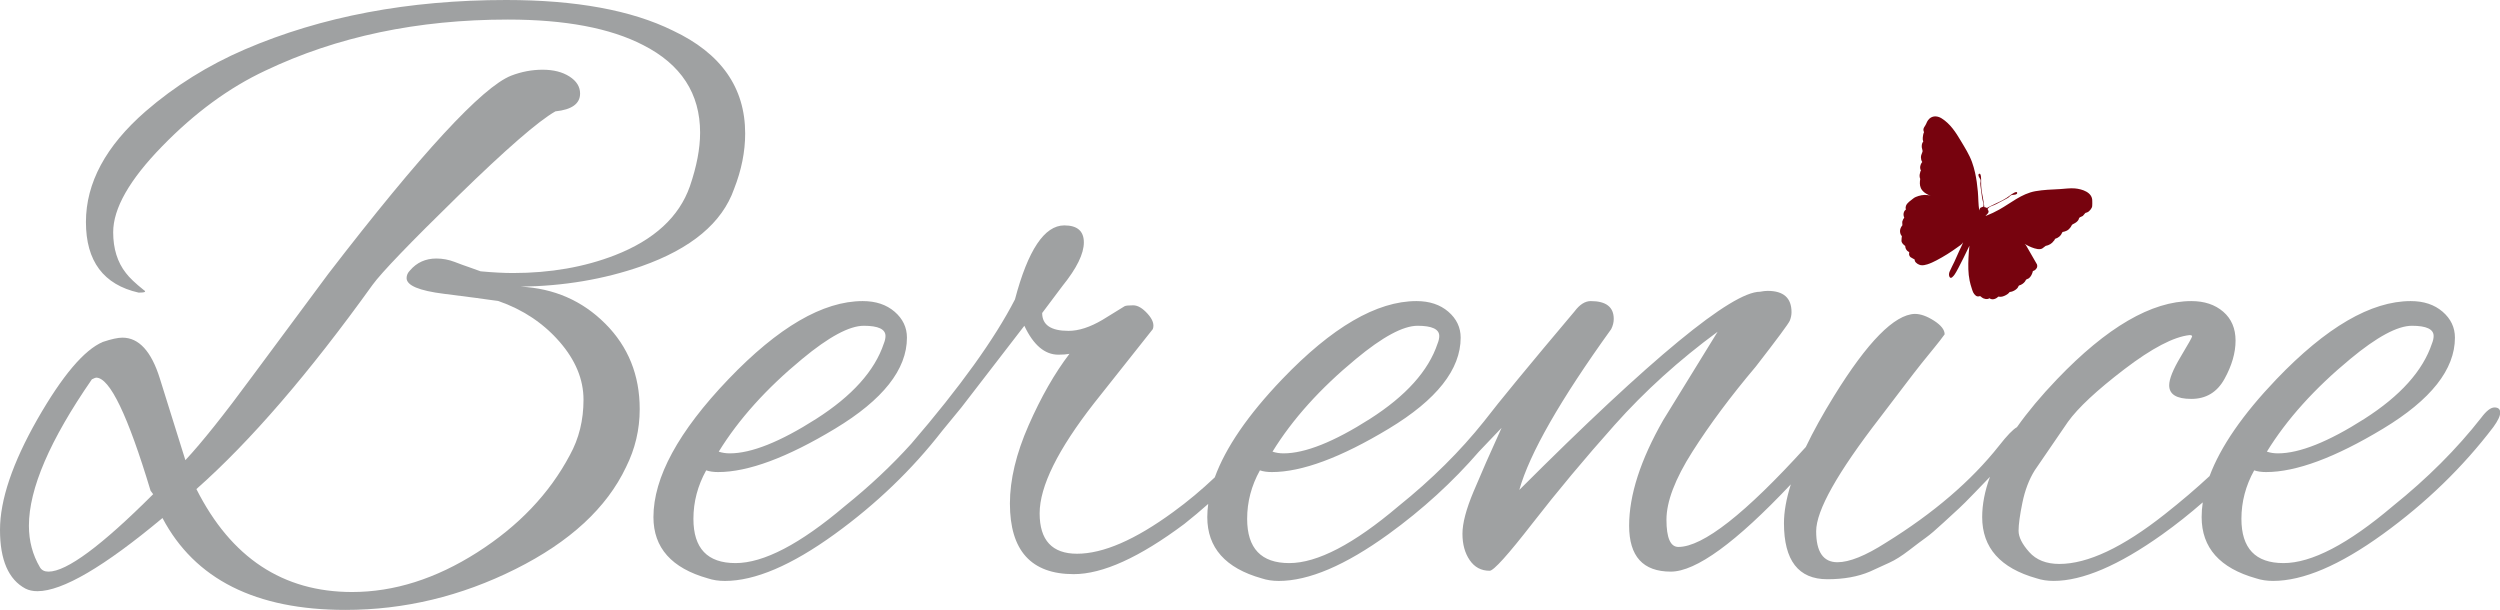
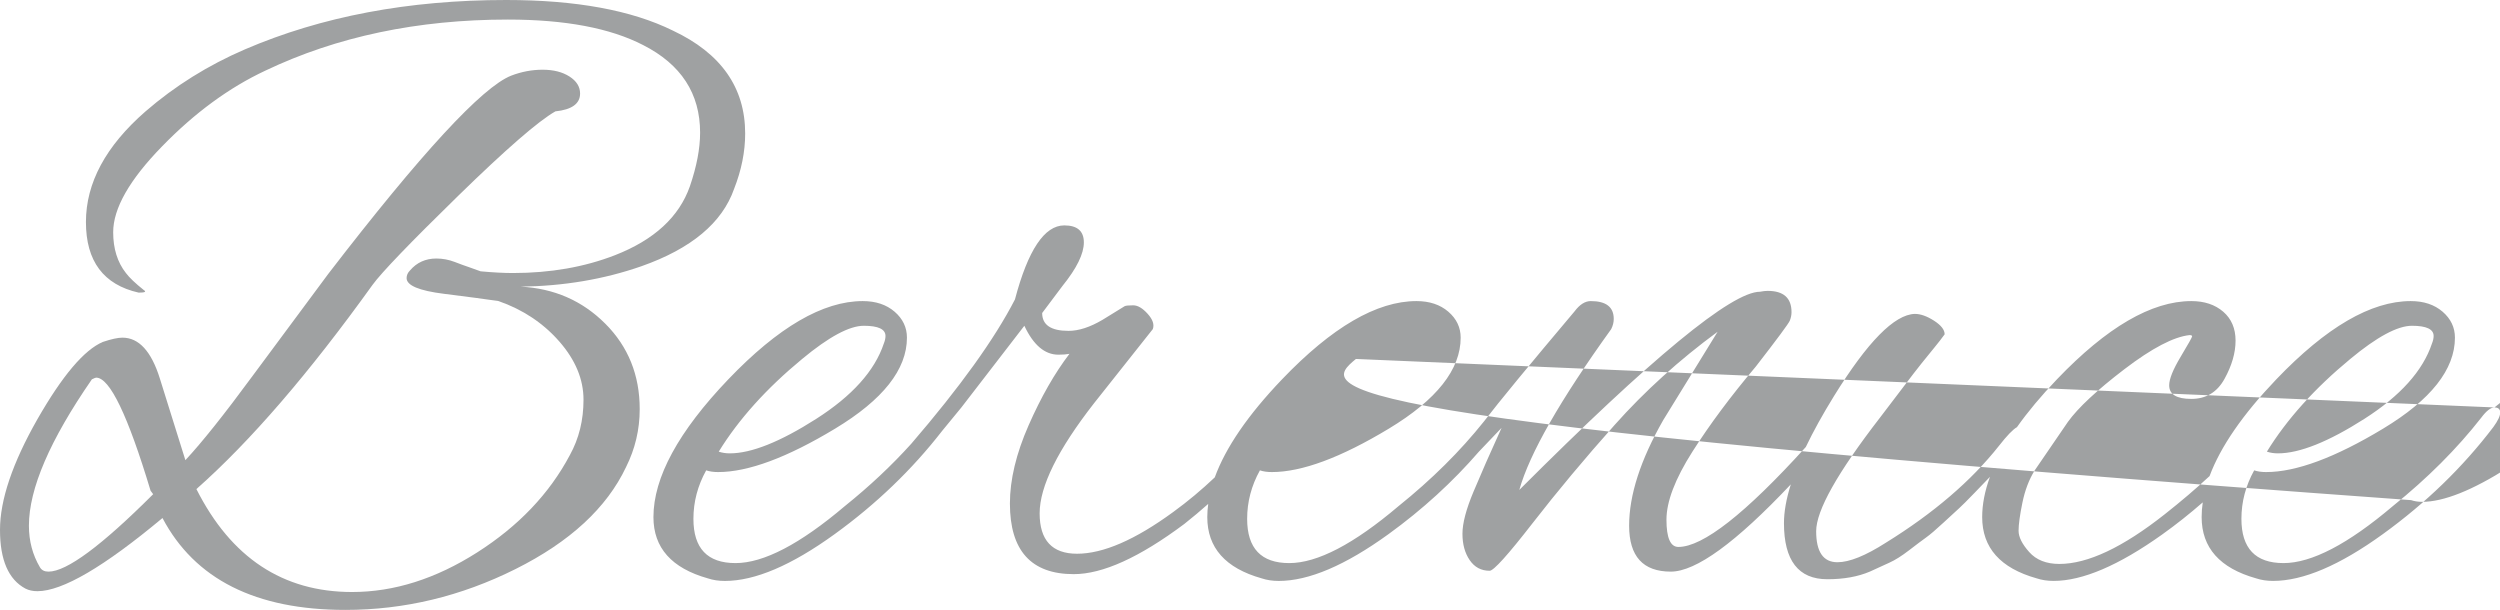
<svg xmlns="http://www.w3.org/2000/svg" version="1.1" id="Vrstva_1" x="0px" y="0px" viewBox="0 0 673.47 164.3" style="enable-background:new 0 0 673.47 164.3;" xml:space="preserve">
  <style type="text/css">
	.st0{fill:#77030E;}
	.st1{fill:#9FA1A2;}
	.st2{fill:#FFFFFF;}
	.st3{fill:#7C3F42;}
</style>
  <g>
    <g>
      <path class="st1" d="M197.76,50.87c1.98-5.04,2.98-10,2.98-14.9c0-12.37-6.5-21.62-19.48-27.73C170.11,2.75,155.14,0,136.35,0    C110.07,0,86.62,4.43,66,13.29c-9.93,4.28-18.87,9.85-26.81,16.73c-10.69,9.32-16.04,19.25-16.04,29.79    c0,10.54,4.73,16.88,14.21,19.02c1.68,0,2.14-0.23,1.38-0.69c-2.29-1.83-3.9-3.36-4.81-4.58c-2.29-2.9-3.44-6.57-3.44-11    c0-6.42,4.39-14.13,13.18-23.14C52.44,30.4,61.72,23.6,71.5,19.02c19.25-9.17,41.02-13.75,65.31-13.75    c15.43,0,27.57,2.29,36.44,6.87c10.23,5.2,15.35,13.06,15.35,23.6c0,4.28-0.92,9.09-2.75,14.44c-2.9,8.25-9.62,14.44-20.17,18.56    c-8.25,3.21-17.42,4.81-27.5,4.81c-2.45,0-5.35-0.15-8.71-0.46c-1.22-0.46-2.29-0.84-3.21-1.15c-0.92-0.3-2.18-0.76-3.78-1.38    c-1.6-0.61-3.25-0.92-4.93-0.92c-2.9,0-5.27,1.07-7.1,3.21c-0.61,0.61-0.92,1.3-0.92,2.06c0,1.99,3.36,3.4,10.08,4.24    c6.72,0.84,11.61,1.49,14.67,1.95c6.57,2.29,12.03,5.92,16.38,10.88c4.35,4.97,6.53,10.2,6.53,15.7s-1.22,10.47-3.67,14.9    c-5.5,10.39-13.83,19.13-24.98,26.24c-11.15,7.1-22.38,10.66-33.69,10.66c-18.64,0-32.62-9.24-41.94-27.73    c14.51-12.83,30.32-31.17,47.44-55c2.44-3.36,10.12-11.34,23.03-23.95c12.91-12.6,21.66-20.2,26.24-22.8    c4.43-0.46,6.65-2.06,6.65-4.81c0-1.83-0.96-3.36-2.86-4.58c-1.91-1.22-4.32-1.83-7.22-1.83c-2.9,0-5.73,0.54-8.48,1.6    c-7.79,3.06-24.22,20.85-49.27,53.39l-20.4,27.5c-7.64,10.39-13.67,17.95-18.1,22.69l-6.88-22c-2.29-7.33-5.65-11-10.08-11    c-1.22,0-2.98,0.38-5.27,1.15c-5.04,2.14-10.92,9.09-17.65,20.85C3.36,124.74,0,134.67,0,142.76c0,8.1,2.29,13.37,6.87,15.81    c0.92,0.46,1.98,0.69,3.21,0.69c6.72,0,17.95-6.57,33.69-19.71c8.71,16.5,25.13,24.75,49.27,24.75c15.89,0,31.17-3.67,45.83-11    c14.67-7.33,24.59-16.5,29.79-27.5c2.44-4.89,3.67-10.08,3.67-15.58c0-9.17-3.09-16.84-9.28-23.03    c-6.19-6.19-13.79-9.51-22.8-9.97c11.61-0.15,22.46-1.98,32.54-5.5C186.22,66.99,194.55,60.04,197.76,50.87z M13.06,153.99    c-1.07,0-1.83-0.38-2.29-1.15c-1.99-3.36-2.98-7.1-2.98-11.23c0-9.93,5.65-23.07,16.96-39.42c0.61-0.3,0.99-0.46,1.15-0.46    c3.67,0,8.55,10.16,14.67,30.48l0.69,0.92C27.34,147.04,17.95,153.99,13.06,153.99z" />
-       <path class="st1" d="M671.98,109.76c-1,0-2.18,0.92-3.55,2.75c-6.57,8.4-14.52,16.35-23.83,23.83    c-12.07,10.24-21.88,15.35-29.45,15.35c-7.56,0-11.34-3.97-11.34-11.92c0-4.58,1.15-8.94,3.44-13.06    c0.92,0.31,1.98,0.46,3.21,0.46c8.1,0,18.6-3.9,31.51-11.69c12.91-7.79,19.36-15.96,19.36-24.52c0-2.75-1.11-5.08-3.32-6.99    c-2.22-1.91-5.08-2.86-8.59-2.86c-10.69,0-22.76,7.03-36.21,21.08c-9.03,9.45-15.02,18.13-17.98,26.06    c-3.62,3.36-7.63,6.78-12.04,10.26c-11.31,8.94-20.78,13.41-28.42,13.41c-3.52,0-6.23-1.07-8.13-3.21    c-1.91-2.14-2.86-4.05-2.86-5.73c0-1.68,0.34-4.2,1.03-7.56c0.69-3.36,1.79-6.26,3.32-8.71l8.94-13.06    c2.75-3.82,7.83-8.55,15.24-14.21c7.41-5.65,13.25-8.71,17.53-9.17c0.46,0,0.69,0.12,0.69,0.34c0,0.23-1.03,2.06-3.09,5.5    c-2.06,3.44-3.09,6-3.09,7.68c0,2.45,1.98,3.67,5.96,3.67c3.97,0,6.95-1.79,8.94-5.39c1.98-3.59,2.98-7.02,2.98-10.31    c0-3.28-1.11-5.88-3.32-7.79c-2.22-1.91-5.08-2.86-8.59-2.86c-10.7,0-22.77,7.03-36.21,21.08c-4.27,4.46-7.85,8.75-10.77,12.88    c-1.08,0.61-2.68,2.26-4.82,5c-7.49,9.47-17.65,18.18-30.48,26.12c-5.5,3.52-9.85,5.27-13.06,5.27c-3.82,0-5.73-2.79-5.73-8.36    c0-5.57,5.73-15.77,17.19-30.59c1.98-2.6,4.05-5.31,6.19-8.13c2.14-2.83,3.82-5,5.04-6.53c1.22-1.53,2.37-2.94,3.44-4.24    c1.07-1.3,1.98-2.48,2.75-3.55c0-1.22-0.96-2.44-2.86-3.67c-1.91-1.22-3.63-1.83-5.16-1.83c-5.5,0.15-12.76,7.53-21.77,22.11    c-3.06,4.95-5.59,9.53-7.61,13.75c-16.26,17.94-27.71,26.92-34.33,26.92c-2.14,0-3.21-2.44-3.21-7.33c0-4.89,2.33-11,6.99-18.33    c4.66-7.33,10.35-14.97,17.07-22.92c5.8-7.48,8.86-11.61,9.17-12.38c0.3-0.76,0.46-1.53,0.46-2.29c0-3.82-2.14-5.73-6.42-5.73    c-0.61,0-1.3,0.08-2.06,0.23c-7.64,0-29.26,17.8-64.85,53.39c2.75-9.78,11-24.21,24.75-43.31c0.46-0.92,0.69-1.83,0.69-2.75    c0-3.21-2.06-4.81-6.19-4.81c-1.53,0-2.98,0.92-4.35,2.75c-12.26,14.53-20.39,24.41-24.4,29.64    c-6.41,8.03-14.08,15.65-23.03,22.84c-12.07,10.24-21.88,15.35-29.45,15.35c-7.56,0-11.34-3.97-11.34-11.92    c0-4.58,1.15-8.94,3.44-13.06c0.92,0.31,1.98,0.46,3.21,0.46c8.1,0,18.6-3.9,31.51-11.69c12.91-7.79,19.36-15.96,19.36-24.52    c0-2.75-1.11-5.08-3.32-6.99c-2.22-1.91-5.08-2.86-8.59-2.86c-10.69,0-22.76,7.03-36.21,21.08c-9.17,9.59-15.2,18.39-18.12,26.41    c-3.52,3.33-7.24,6.46-11.21,9.34c-10.24,7.49-18.87,11.23-25.89,11.23c-6.72,0-10.08-3.63-10.08-10.88    c0-7.25,4.89-17.15,14.67-29.68l15.81-19.94c0.46-1.22,0-2.6-1.38-4.13c-1.38-1.53-2.67-2.29-3.9-2.29    c-1.22,0-1.99,0.08-2.29,0.23l-5.96,3.67c-3.36,1.99-6.42,2.98-9.17,2.98c-4.74,0-7.1-1.6-7.1-4.81l5.5-7.33    c3.82-4.73,5.73-8.63,5.73-11.69c0-3.05-1.76-4.58-5.27-4.58c-5.35,0-9.78,6.65-13.29,19.94c-5.46,10.63-14.78,23.59-27.94,38.89    c-5.26,5.83-11.22,11.43-17.89,16.79c-12.07,10.24-21.88,15.35-29.45,15.35s-11.34-3.97-11.34-11.92c0-4.58,1.15-8.94,3.44-13.06    c0.92,0.31,1.98,0.46,3.21,0.46c8.1,0,18.6-3.9,31.51-11.69c12.91-7.79,19.36-15.96,19.36-24.52c0-2.75-1.11-5.08-3.32-6.99    c-2.22-1.91-5.08-2.86-8.59-2.86c-10.7,0-22.77,7.03-36.21,21.08c-13.44,14.06-20.17,26.43-20.17,37.12    c0,8.25,4.89,13.75,14.67,16.5c1.37,0.46,2.9,0.69,4.58,0.69c8.1,0,17.95-4.2,29.56-12.6c11.23-8.13,20.88-17.41,28.97-27.83    c1.57-1.87,3.29-3.97,5.18-6.31l16.96-22c2.44,5.2,5.5,7.79,9.17,7.79c1.22,0,2.21-0.08,2.98-0.23c-3.97,5.2-7.64,11.61-11,19.25    c-3.36,7.64-5.04,14.67-5.04,21.08c0,12.68,5.73,19.02,17.19,19.02c7.79,0,17.72-4.5,29.79-13.52c2.24-1.77,4.38-3.57,6.44-5.4    c-0.16,1.21-0.25,2.4-0.25,3.56c0,8.25,4.89,13.75,14.67,16.5c1.38,0.46,2.9,0.69,4.58,0.69c8.1,0,17.95-4.2,29.56-12.6    c9.18-6.65,17.3-14.07,24.38-22.25l6.09-6.39c-3.06,6.72-5.58,12.45-7.56,17.19c-1.99,4.74-2.98,8.52-2.98,11.34    c0,2.83,0.65,5.2,1.95,7.1c1.3,1.91,3.09,2.87,5.38,2.87c1.07,0,4.93-4.28,11.57-12.83c6.64-8.55,14.01-17.38,22.11-26.47    c8.1-9.09,17.34-17.45,27.73-25.09l-14.67,23.83c-6.11,10.7-9.17,20.17-9.17,28.42s3.74,12.37,11.23,12.37    c6.77,0,17.55-7.84,32.33-23.51c-1.23,3.91-1.85,7.4-1.85,10.44c0,10.08,3.9,15.12,11.69,15.12c4.43,0,8.25-0.69,11.46-2.06    c1.98-0.92,3.74-1.72,5.27-2.41c1.53-0.69,3.28-1.79,5.27-3.32c1.98-1.53,3.51-2.67,4.58-3.44c1.07-0.76,2.64-2.1,4.7-4.01    c2.06-1.91,3.47-3.21,4.24-3.9c0.76-0.69,2.18-2.1,4.24-4.24c1.13-1.17,2.48-2.58,4.05-4.21c-1.39,3.79-2.1,7.41-2.1,10.85    c0,8.25,4.89,13.75,14.67,16.5c1.38,0.46,2.9,0.69,4.58,0.69c7.79,0,17.53-4.16,29.22-12.49c3.83-2.73,7.47-5.63,10.95-8.67    c-0.2,1.35-0.3,2.67-0.3,3.97c0,8.25,4.89,13.75,14.67,16.5c1.38,0.46,2.9,0.69,4.58,0.69c8.1,0,17.95-4.2,29.56-12.6    c11.61-8.4,21.54-18.02,29.79-28.87c1.22-1.68,1.83-2.98,1.83-3.9S672.97,109.76,671.98,109.76z M365.27,96.7    c7.18-5.96,12.72-8.94,16.61-8.94s5.84,0.92,5.84,2.75c0,0.61-0.15,1.3-0.46,2.06c-2.45,7.33-8.52,14.09-18.22,20.28    c-9.7,6.19-17.46,9.28-23.26,9.28c-1.07,0-2.06-0.15-2.98-0.46C348.15,112.97,355.64,104.65,365.27,96.7z M216.09,96.7    c7.18-5.96,12.72-8.94,16.61-8.94c3.9,0,5.84,0.92,5.84,2.75c0,0.61-0.15,1.3-0.46,2.06c-2.45,7.33-8.52,14.09-18.22,20.28    c-9.7,6.19-17.46,9.28-23.26,9.28c-1.07,0-2.06-0.15-2.98-0.46C198.98,112.97,206.46,104.65,216.09,96.7z M633.14,96.7    c7.18-5.96,12.72-8.94,16.61-8.94s5.84,0.92,5.84,2.75c0,0.61-0.15,1.3-0.46,2.06c-2.45,7.33-8.52,14.09-18.22,20.28    c-9.7,6.19-17.46,9.28-23.26,9.28c-1.07,0-2.06-0.15-2.98-0.46C616.03,112.97,623.52,104.65,633.14,96.7z" />
+       <path class="st1" d="M671.98,109.76c-1,0-2.18,0.92-3.55,2.75c-6.57,8.4-14.52,16.35-23.83,23.83    c-12.07,10.24-21.88,15.35-29.45,15.35c-7.56,0-11.34-3.97-11.34-11.92c0-4.58,1.15-8.94,3.44-13.06    c0.92,0.31,1.98,0.46,3.21,0.46c8.1,0,18.6-3.9,31.51-11.69c12.91-7.79,19.36-15.96,19.36-24.52c0-2.75-1.11-5.08-3.32-6.99    c-2.22-1.91-5.08-2.86-8.59-2.86c-10.69,0-22.76,7.03-36.21,21.08c-9.03,9.45-15.02,18.13-17.98,26.06    c-3.62,3.36-7.63,6.78-12.04,10.26c-11.31,8.94-20.78,13.41-28.42,13.41c-3.52,0-6.23-1.07-8.13-3.21    c-1.91-2.14-2.86-4.05-2.86-5.73c0-1.68,0.34-4.2,1.03-7.56c0.69-3.36,1.79-6.26,3.32-8.71l8.94-13.06    c2.75-3.82,7.83-8.55,15.24-14.21c7.41-5.65,13.25-8.71,17.53-9.17c0.46,0,0.69,0.12,0.69,0.34c0,0.23-1.03,2.06-3.09,5.5    c-2.06,3.44-3.09,6-3.09,7.68c0,2.45,1.98,3.67,5.96,3.67c3.97,0,6.95-1.79,8.94-5.39c1.98-3.59,2.98-7.02,2.98-10.31    c0-3.28-1.11-5.88-3.32-7.79c-2.22-1.91-5.08-2.86-8.59-2.86c-10.7,0-22.77,7.03-36.21,21.08c-4.27,4.46-7.85,8.75-10.77,12.88    c-1.08,0.61-2.68,2.26-4.82,5c-7.49,9.47-17.65,18.18-30.48,26.12c-5.5,3.52-9.85,5.27-13.06,5.27c-3.82,0-5.73-2.79-5.73-8.36    c0-5.57,5.73-15.77,17.19-30.59c1.98-2.6,4.05-5.31,6.19-8.13c2.14-2.83,3.82-5,5.04-6.53c1.22-1.53,2.37-2.94,3.44-4.24    c1.07-1.3,1.98-2.48,2.75-3.55c0-1.22-0.96-2.44-2.86-3.67c-1.91-1.22-3.63-1.83-5.16-1.83c-5.5,0.15-12.76,7.53-21.77,22.11    c-3.06,4.95-5.59,9.53-7.61,13.75c-16.26,17.94-27.71,26.92-34.33,26.92c-2.14,0-3.21-2.44-3.21-7.33c0-4.89,2.33-11,6.99-18.33    c4.66-7.33,10.35-14.97,17.07-22.92c5.8-7.48,8.86-11.61,9.17-12.38c0.3-0.76,0.46-1.53,0.46-2.29c0-3.82-2.14-5.73-6.42-5.73    c-0.61,0-1.3,0.08-2.06,0.23c-7.64,0-29.26,17.8-64.85,53.39c2.75-9.78,11-24.21,24.75-43.31c0.46-0.92,0.69-1.83,0.69-2.75    c0-3.21-2.06-4.81-6.19-4.81c-1.53,0-2.98,0.92-4.35,2.75c-12.26,14.53-20.39,24.41-24.4,29.64    c-6.41,8.03-14.08,15.65-23.03,22.84c-12.07,10.24-21.88,15.35-29.45,15.35c-7.56,0-11.34-3.97-11.34-11.92    c0-4.58,1.15-8.94,3.44-13.06c0.92,0.31,1.98,0.46,3.21,0.46c8.1,0,18.6-3.9,31.51-11.69c12.91-7.79,19.36-15.96,19.36-24.52    c0-2.75-1.11-5.08-3.32-6.99c-2.22-1.91-5.08-2.86-8.59-2.86c-10.69,0-22.76,7.03-36.21,21.08c-9.17,9.59-15.2,18.39-18.12,26.41    c-3.52,3.33-7.24,6.46-11.21,9.34c-10.24,7.49-18.87,11.23-25.89,11.23c-6.72,0-10.08-3.63-10.08-10.88    c0-7.25,4.89-17.15,14.67-29.68l15.81-19.94c0.46-1.22,0-2.6-1.38-4.13c-1.38-1.53-2.67-2.29-3.9-2.29    c-1.22,0-1.99,0.08-2.29,0.23l-5.96,3.67c-3.36,1.99-6.42,2.98-9.17,2.98c-4.74,0-7.1-1.6-7.1-4.81l5.5-7.33    c3.82-4.73,5.73-8.63,5.73-11.69c0-3.05-1.76-4.58-5.27-4.58c-5.35,0-9.78,6.65-13.29,19.94c-5.46,10.63-14.78,23.59-27.94,38.89    c-5.26,5.83-11.22,11.43-17.89,16.79c-12.07,10.24-21.88,15.35-29.45,15.35s-11.34-3.97-11.34-11.92c0-4.58,1.15-8.94,3.44-13.06    c0.92,0.31,1.98,0.46,3.21,0.46c8.1,0,18.6-3.9,31.51-11.69c12.91-7.79,19.36-15.96,19.36-24.52c0-2.75-1.11-5.08-3.32-6.99    c-2.22-1.91-5.08-2.86-8.59-2.86c-10.7,0-22.77,7.03-36.21,21.08c-13.44,14.06-20.17,26.43-20.17,37.12    c0,8.25,4.89,13.75,14.67,16.5c1.37,0.46,2.9,0.69,4.58,0.69c8.1,0,17.95-4.2,29.56-12.6c11.23-8.13,20.88-17.41,28.97-27.83    c1.57-1.87,3.29-3.97,5.18-6.31l16.96-22c2.44,5.2,5.5,7.79,9.17,7.79c1.22,0,2.21-0.08,2.98-0.23c-3.97,5.2-7.64,11.61-11,19.25    c-3.36,7.64-5.04,14.67-5.04,21.08c0,12.68,5.73,19.02,17.19,19.02c7.79,0,17.72-4.5,29.79-13.52c2.24-1.77,4.38-3.57,6.44-5.4    c-0.16,1.21-0.25,2.4-0.25,3.56c0,8.25,4.89,13.75,14.67,16.5c1.38,0.46,2.9,0.69,4.58,0.69c8.1,0,17.95-4.2,29.56-12.6    c9.18-6.65,17.3-14.07,24.38-22.25l6.09-6.39c-3.06,6.72-5.58,12.45-7.56,17.19c-1.99,4.74-2.98,8.52-2.98,11.34    c0,2.83,0.65,5.2,1.95,7.1c1.3,1.91,3.09,2.87,5.38,2.87c1.07,0,4.93-4.28,11.57-12.83c6.64-8.55,14.01-17.38,22.11-26.47    c8.1-9.09,17.34-17.45,27.73-25.09l-14.67,23.83c-6.11,10.7-9.17,20.17-9.17,28.42s3.74,12.37,11.23,12.37    c6.77,0,17.55-7.84,32.33-23.51c-1.23,3.91-1.85,7.4-1.85,10.44c0,10.08,3.9,15.12,11.69,15.12c4.43,0,8.25-0.69,11.46-2.06    c1.98-0.92,3.74-1.72,5.27-2.41c1.53-0.69,3.28-1.79,5.27-3.32c1.98-1.53,3.51-2.67,4.58-3.44c1.07-0.76,2.64-2.1,4.7-4.01    c2.06-1.91,3.47-3.21,4.24-3.9c0.76-0.69,2.18-2.1,4.24-4.24c1.13-1.17,2.48-2.58,4.05-4.21c-1.39,3.79-2.1,7.41-2.1,10.85    c0,8.25,4.89,13.75,14.67,16.5c1.38,0.46,2.9,0.69,4.58,0.69c7.79,0,17.53-4.16,29.22-12.49c3.83-2.73,7.47-5.63,10.95-8.67    c-0.2,1.35-0.3,2.67-0.3,3.97c0,8.25,4.89,13.75,14.67,16.5c1.38,0.46,2.9,0.69,4.58,0.69c8.1,0,17.95-4.2,29.56-12.6    c11.61-8.4,21.54-18.02,29.79-28.87c1.22-1.68,1.83-2.98,1.83-3.9S672.97,109.76,671.98,109.76z c7.18-5.96,12.72-8.94,16.61-8.94s5.84,0.92,5.84,2.75c0,0.61-0.15,1.3-0.46,2.06c-2.45,7.33-8.52,14.09-18.22,20.28    c-9.7,6.19-17.46,9.28-23.26,9.28c-1.07,0-2.06-0.15-2.98-0.46C348.15,112.97,355.64,104.65,365.27,96.7z M216.09,96.7    c7.18-5.96,12.72-8.94,16.61-8.94c3.9,0,5.84,0.92,5.84,2.75c0,0.61-0.15,1.3-0.46,2.06c-2.45,7.33-8.52,14.09-18.22,20.28    c-9.7,6.19-17.46,9.28-23.26,9.28c-1.07,0-2.06-0.15-2.98-0.46C198.98,112.97,206.46,104.65,216.09,96.7z M633.14,96.7    c7.18-5.96,12.72-8.94,16.61-8.94s5.84,0.92,5.84,2.75c0,0.61-0.15,1.3-0.46,2.06c-2.45,7.33-8.52,14.09-18.22,20.28    c-9.7,6.19-17.46,9.28-23.26,9.28c-1.07,0-2.06-0.15-2.98-0.46C616.03,112.97,623.52,104.65,633.14,96.7z" />
    </g>
-     <path class="st0" d="M545.79,66.09c-0.12-0.13-0.23-0.26-0.36-0.38c0,0,3.4,2.07,4.77,1.2c0.19-0.12,0.5-0.35,0.88-0.67   c0.84-0.14,1.7-0.64,2.14-1.3c0.19-0.15,0.32-0.36,0.37-0.59c0.21-0.06,0.42-0.15,0.62-0.25c0.38-0.19,0.7-0.46,0.96-0.79   c0.06-0.07,0.42-0.8,0.45-0.81c0.42-0.07,0.83-0.19,1.19-0.38c0.41-0.22,0.75-0.57,1.02-0.95c0.12-0.17,0.18-0.38,0.3-0.54   c0.16-0.21,0.25-0.22,0.51-0.35c0.48-0.23,1.02-0.6,1.28-1.07c0.13-0.24,0.1-0.44,0.29-0.6c0.23-0.19,0.63-0.26,0.88-0.44   c0.19-0.14,0.6-0.79,0.75-0.83c0.11-0.03,0.21-0.05,0.32-0.09c0.39-0.12,0.74-0.44,0.98-0.75c0.12-0.15,0.22-0.31,0.31-0.47   c0.08-0.14,0.13-0.3,0.16-0.48c0.07-0.45,0-0.96,0.02-1.37c0.09-2.39-2.77-3.25-4.67-3.42c-1.36-0.12-2.65,0.11-4,0.18   c-2.23,0.12-4.46,0.18-6.66,0.57c-1.86,0.33-3.55,1.16-5.17,2.12c-1.54,0.92-3.01,1.97-4.58,2.84c-1.1,0.61-2.24,1.17-3.42,1.62   c-0.84,0.33,0.81-0.59,0.55-1.23c-0.1-0.24-0.17-0.43-0.25-0.58c0.17-0.21,0.45-0.55,1.09-0.77c0.87-0.29,1.93-0.88,2.28-1.08   c0.35-0.2,2.01-1.01,2.32-1.27c0.23-0.2,0.44-0.47,0.73-0.59c0.17-0.07,0.35-0.06,0.53-0.08c0.3-0.03,1.03-0.07,1.02-0.5   c-0.01-0.81-1.81,0.56-2.04,0.74c-1.12,0.87-2.38,1.49-3.67,2.07c-0.44,0.2-1.11,0.57-1.61,0.79c-0.5,0.23-0.59,0.31-0.84,0.45   c-0.1-0.1-0.23-0.16-0.42-0.19c-0.1-0.02-0.19-0.04-0.27-0.06c-0.02-0.24-0.02-0.38-0.11-0.88c-0.1-0.54-0.19-1.3-0.29-1.77   c-0.28-1.39-0.51-2.77-0.46-4.19c0.01-0.29,0.08-2.56-0.59-2.09c-0.35,0.25,0.04,0.87,0.19,1.12c0.09,0.16,0.21,0.3,0.24,0.48   c0.07,0.31-0.03,0.63-0.06,0.94c-0.04,0.4,0.27,2.22,0.31,2.62c0.05,0.4,0.18,1.61,0.45,2.48c0.12,0.38,0.16,0.82,0.03,1.21   c0.02-0.05-0.66,0.19-0.74,0.26c-0.2,0.19-0.29,0.47-0.33,0.74c-0.28-1.66-0.23-3.41-0.38-5.08c-0.16-1.74-0.38-3.48-0.77-5.18   c-0.22-0.95-0.48-1.9-0.82-2.82c-0.74-2.03-1.91-3.85-3.01-5.7c-1.36-2.3-2.85-4.59-5.16-6.04c-0.9-0.56-2.01-0.76-2.95-0.18   c-0.57,0.35-0.94,0.94-1.19,1.59c-0.28,0.76-1,1.18-0.69,2.09c0.02,0.07,0.05,0.14,0.09,0.21c-0.23,0.44-0.29,1.04-0.34,1.45   c-0.04,0.38-0.01,0.75,0.13,1.09c-0.38,0.39-0.45,1.07-0.39,1.6c0.04,0.35,0.27,0.83,0.19,1.12c-0.15,0.55-0.45,0.94-0.43,1.53   c0.02,0.44,0.1,0.88,0.35,1.24c0,0.01,0,0.02,0,0.02c-0.37,0.43-0.58,1.06-0.56,1.57c0.01,0.25,0.1,0.52,0.22,0.76   c-0.15,0.15-0.23,0.35-0.23,0.56c-0.18,0.54-0.2,1.14,0.03,1.67c-0.23,1.59-0.3,3.37,2.84,4.56c-1.03-0.39-2.27-0.29-3.3,0.03   c-0.49,0.16-1.02,0.34-1.42,0.68c-0.68,0.57-1.66,1.12-1.97,2c-0.11,0.33-0.11,0.66-0.02,0.98c-0.46,0.34-0.64,0.83-0.63,1.39   c0.01,0.26,0.08,0.54,0.2,0.78c-0.25,0.32-0.45,0.71-0.54,1.11c-0.03,0.16,0.06,0.93,0.04,0.95c-0.63,0.75-0.85,1.66-0.4,2.58   c0.06,0.12,0.15,0.23,0.26,0.32c0,0-0.15,1.22-0.11,1.39c0.12,0.55,0.49,0.88,0.91,1.21c0.04,0.03,0.07,0.05,0.11,0.08   c-0.03-0.02,0.04,0.44,0.06,0.48c0.11,0.38,0.33,0.73,0.66,0.96c0.11,0.08,0.23,0.16,0.35,0.22c-0.01,0.1-0.01,0.21-0.03,0.32   c-0.07,0.38,0.09,0.75,0.36,1.02c0.14,0.14,1.11,0.6,1.11,0.63c0.01,0.13,0.04,0.26,0.08,0.39c0.19,0.58,1.05,1.06,1.6,1.15   c0.59,0.09,1.19-0.05,1.75-0.22c0.86-0.27,1.68-0.66,2.48-1.08c1.96-1.03,3.85-2.21,5.63-3.51c0.48-0.35,1.23-0.78,1.51-1.33   c0.02-0.03,0.03-0.07,0.05-0.1c-0.28,0.82-0.71,1.63-1.08,2.42c-0.44,0.95-0.86,1.92-1.29,2.88c-0.4,0.89-0.9,1.73-1.27,2.63   c-0.17,0.4-0.26,0.86-0.12,1.29c0.36,1.04,1.15-0.05,1.47-0.5c0.88-1.23,3.97-7.72,3.97-7.72c-0.13,1.1-0.21,2.21-0.26,3.31   c-0.09,2.01-0.1,4.12,0.31,6.1c0.15,0.71,0.34,1.41,0.57,2.09c0.12,0.36,0.22,0.74,0.39,1.08c0.16,0.32,0.4,0.63,0.68,0.85   c0.24,0.19,0.5,0.26,0.81,0.22c0.1-0.01,0.29-0.1,0.38-0.07c0.14,0.03,0.36,0.27,0.47,0.36c0.5,0.4,1.46,0.61,2.04,0.21   c0.8,0.59,1.79,0.16,2.44-0.46c0.05,0.02,0.1,0.03,0.16,0.04c0.65,0.13,1.29-0.14,1.86-0.44c0.3-0.16,0.57-0.35,0.8-0.6   c0.07-0.07,0.13-0.15,0.18-0.23c0.01,0,0.03,0,0.04,0c0.53-0.04,1.05-0.26,1.49-0.56c0.22-0.15,0.42-0.32,0.6-0.53   c0.08-0.1,0.31-0.63,0.39-0.65c0.34-0.09,0.66-0.24,0.94-0.44c0.25-0.17,0.48-0.38,0.66-0.62c0.13-0.17,0.21-0.44,0.38-0.57   c0.16-0.13,0.42-0.15,0.6-0.27c0.54-0.37,0.86-1,1.06-1.61c0.03-0.09,0.04-0.3,0.1-0.36c0.08-0.09,0.31-0.13,0.41-0.19   c0.27-0.16,0.51-0.4,0.65-0.69c0.14-0.3,0.14-0.63,0.04-0.94" />
  </g>
</svg>